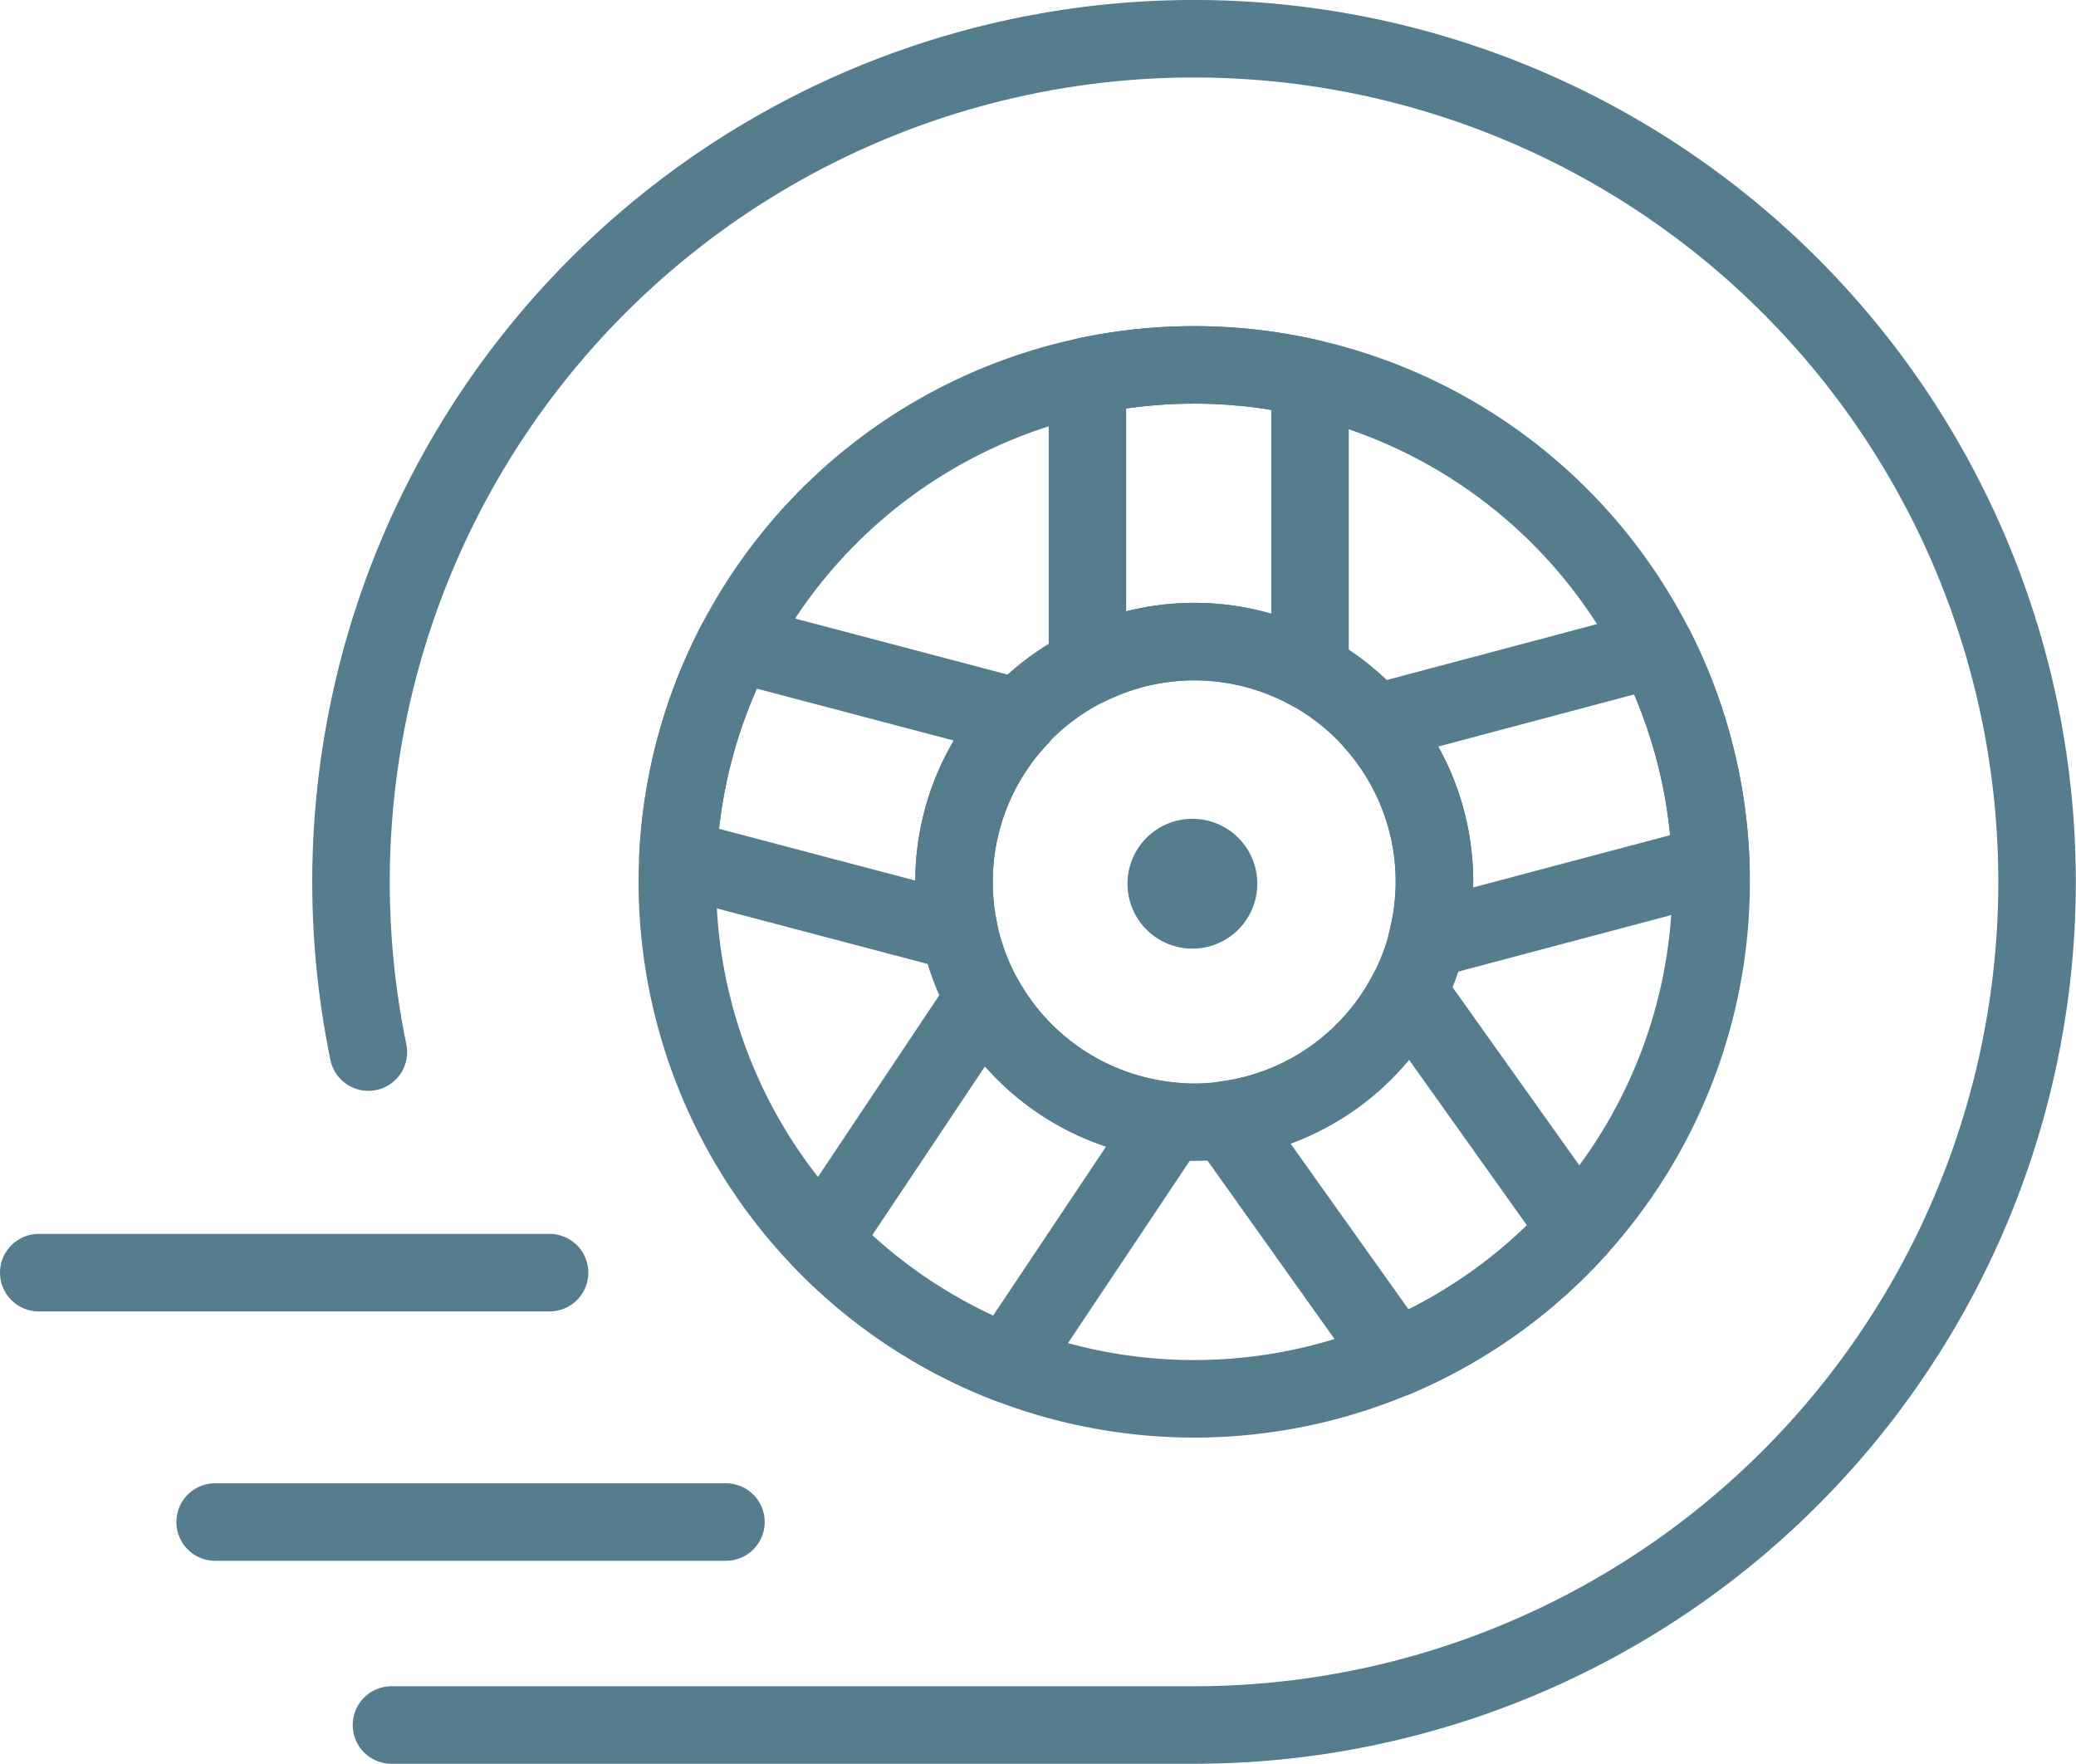
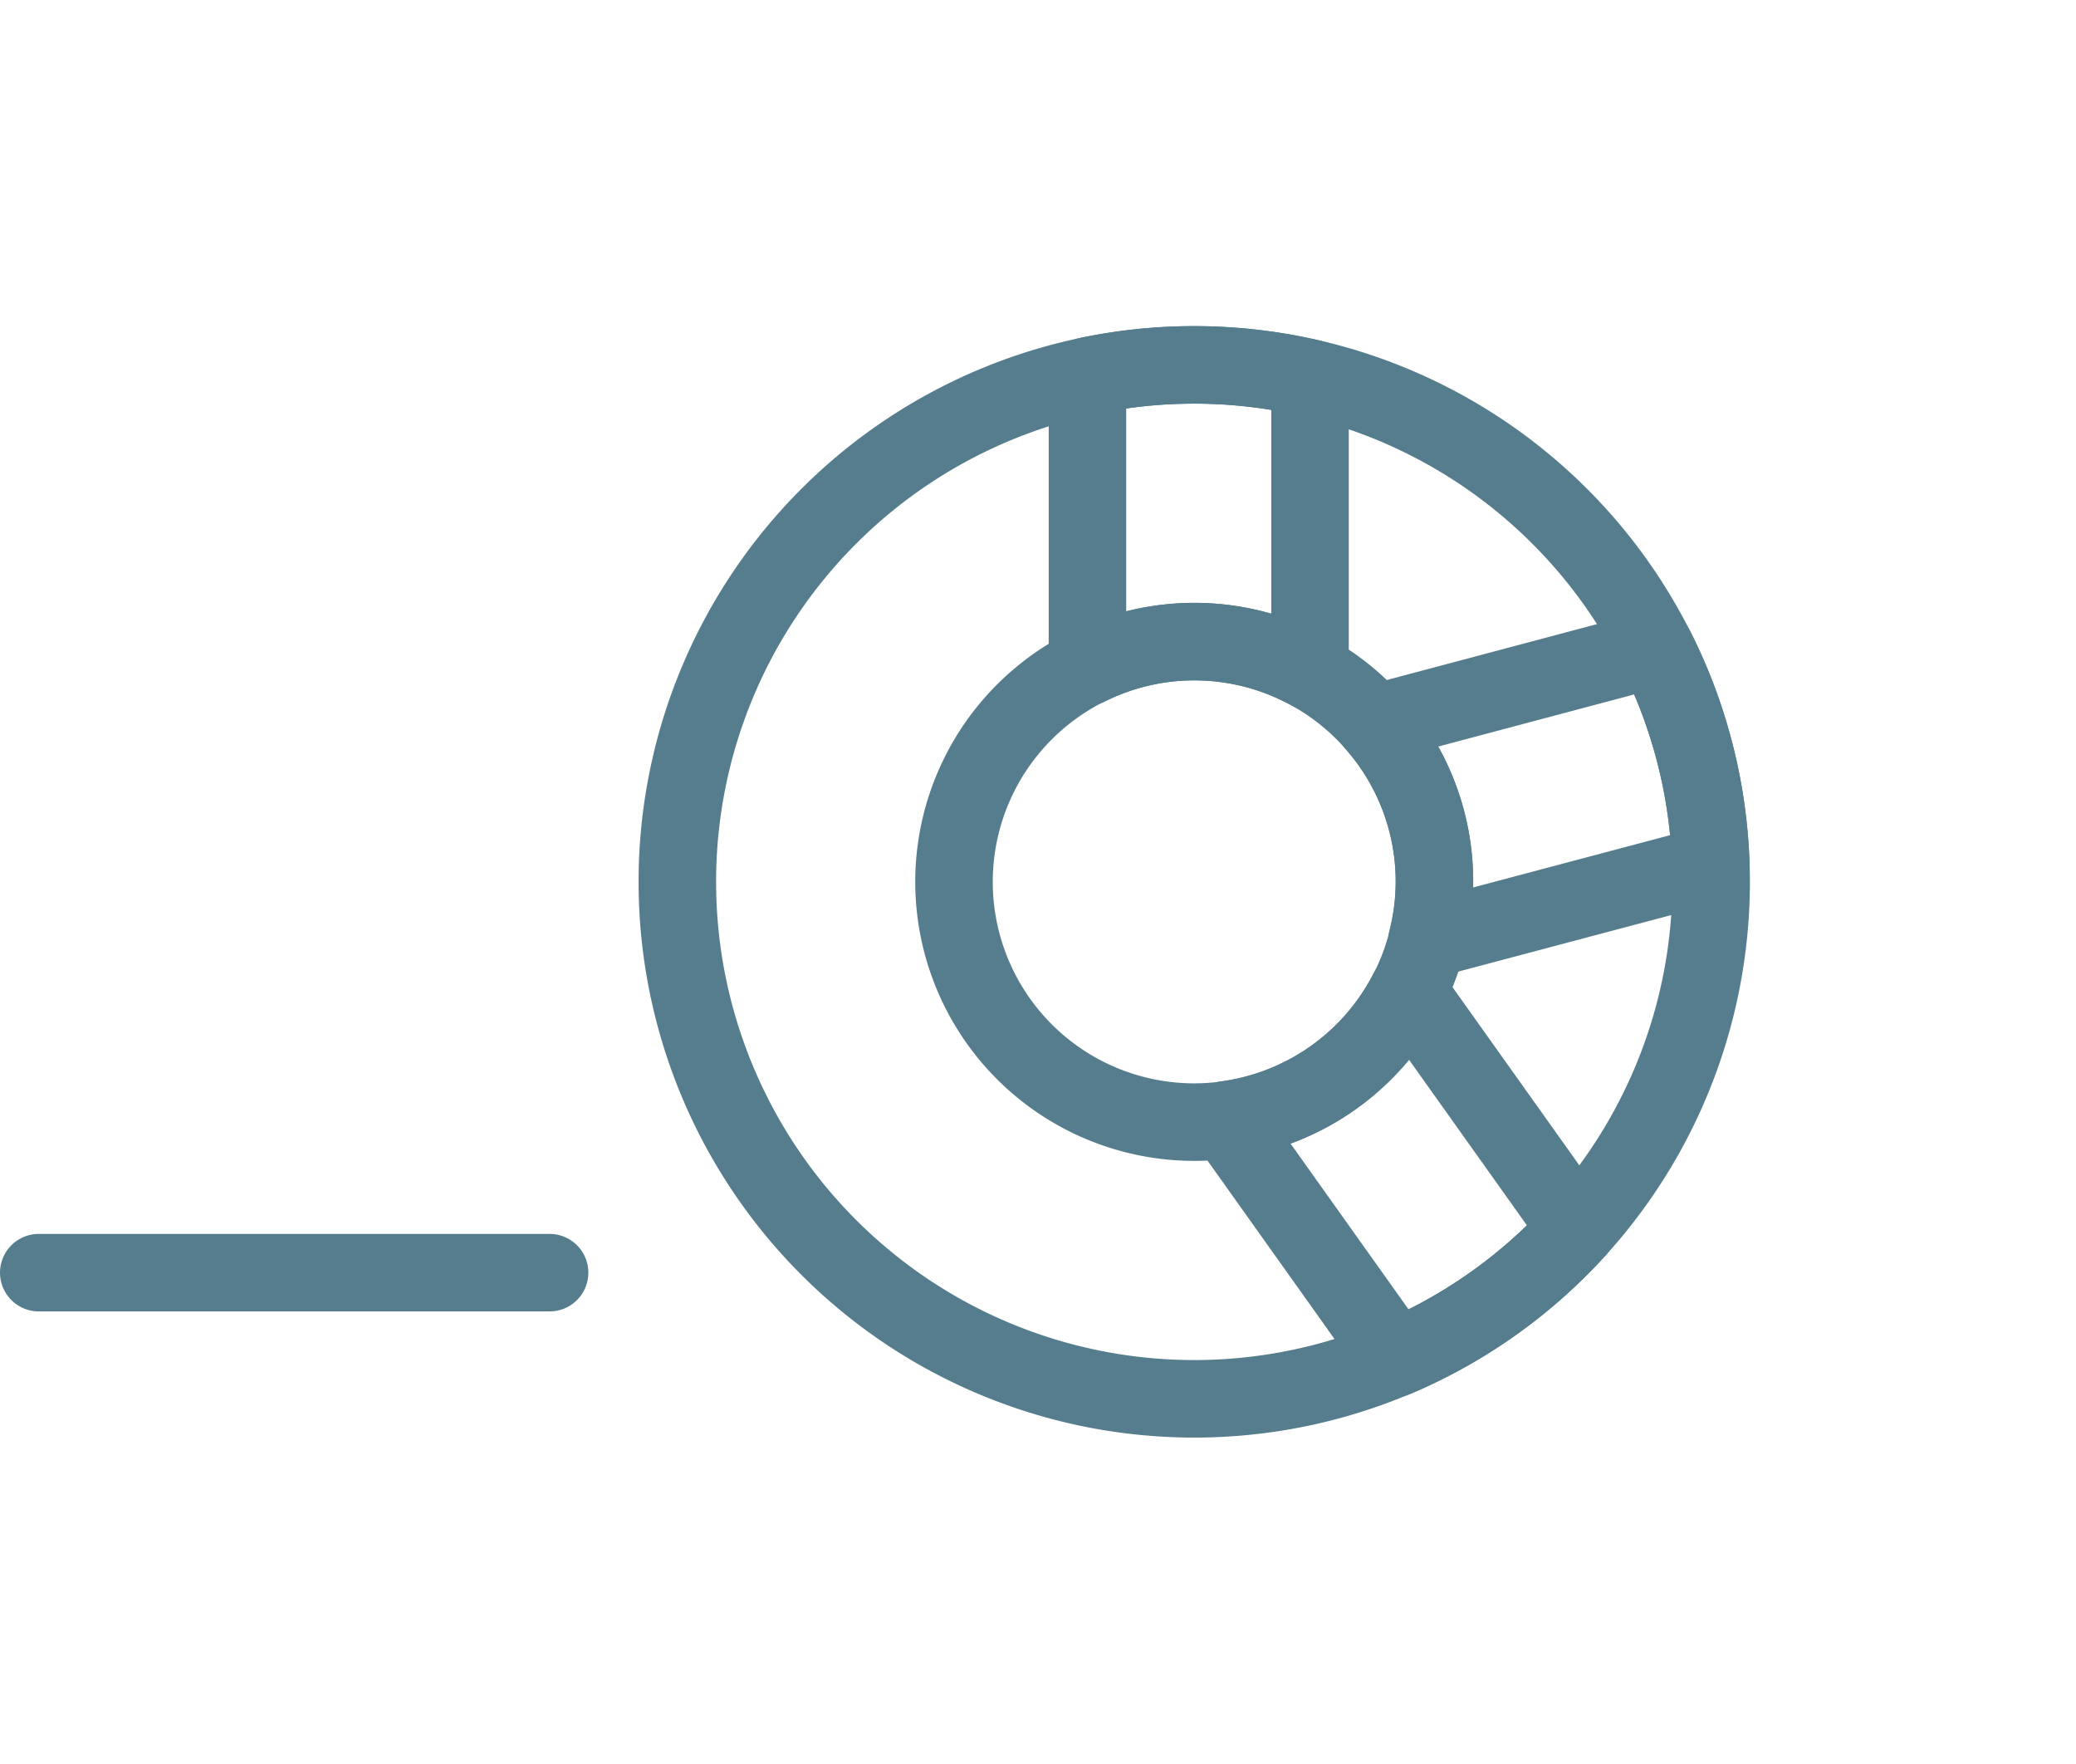
<svg xmlns="http://www.w3.org/2000/svg" width="92.346" height="78.448" viewBox="0 0 92.346 78.448">
  <defs>
    <clipPath id="clip-path">
      <rect id="Rectangle_124" data-name="Rectangle 124" width="92.346" height="78.448" transform="translate(0 0)" fill="none" />
    </clipPath>
  </defs>
  <g id="Group_198" data-name="Group 198" transform="translate(-537.327 -1346.776)">
    <g id="Group_195" data-name="Group 195" transform="translate(537.327 1346.775)" clip-path="url(#clip-path)">
-       <path id="Path_310" data-name="Path 310" d="M16.386,46.794a37.5,37.5,0,1,1,36.736,29.93H17.414" fill="none" stroke="#557d8d" stroke-linecap="round" stroke-linejoin="round" stroke-width="3.448" />
      <line id="Line_59" data-name="Line 59" x2="22.723" transform="translate(1.724 56.605)" fill="none" stroke="#557d8d" stroke-linecap="round" stroke-linejoin="round" stroke-width="3.448" />
-       <line id="Line_60" data-name="Line 60" x2="22.723" transform="translate(9.569 67.696)" fill="none" stroke="#557d8d" stroke-linecap="round" stroke-linejoin="round" stroke-width="3.448" />
-       <path id="Path_311" data-name="Path 311" d="M55.928,39.305a2.887,2.887,0,1,1-2.886-2.886,2.886,2.886,0,0,1,2.886,2.886" fill="#557d8d" />
-       <path id="Path_312" data-name="Path 312" d="M43.771,44.391l-7.2,10.782a23.018,23.018,0,0,0,8.244,5.49l7.221-10.808A10.686,10.686,0,0,1,43.771,44.391Z" fill="none" stroke="#557d8d" stroke-linecap="round" stroke-linejoin="round" stroke-width="3.448" />
-       <path id="Path_313" data-name="Path 313" d="M32.732,28.6a22.865,22.865,0,0,0-2.577,9.564l12.521,3.3a10.633,10.633,0,0,1,2.662-9.541Z" fill="none" stroke="#557d8d" stroke-linecap="round" stroke-linejoin="round" stroke-width="3.448" />
-       <path id="Path_314" data-name="Path 314" d="M63.807,39.224A10.685,10.685,0,1,1,53.122,28.539,10.685,10.685,0,0,1,63.807,39.224Z" fill="none" stroke="#557d8d" stroke-linecap="round" stroke-linejoin="round" stroke-width="3.448" />
+       <path id="Path_314" data-name="Path 314" d="M63.807,39.224A10.685,10.685,0,1,1,53.122,28.539,10.685,10.685,0,0,1,63.807,39.224" fill="none" stroke="#557d8d" stroke-linecap="round" stroke-linejoin="round" stroke-width="3.448" />
      <path id="Path_315" data-name="Path 315" d="M53.122,16.23a23.065,23.065,0,0,0-4.749.494V29.662a10.633,10.633,0,0,1,9.9.2V16.817A23.045,23.045,0,0,0,53.122,16.23Z" fill="none" stroke="#557d8d" stroke-linecap="round" stroke-linejoin="round" stroke-width="3.448" />
      <path id="Path_316" data-name="Path 316" d="M76.1,38.45a22.854,22.854,0,0,0-2.454-9.6l-12.5,3.324A10.566,10.566,0,0,1,63.48,41.8Z" fill="none" stroke="#557d8d" stroke-linecap="round" stroke-linejoin="round" stroke-width="3.448" />
      <path id="Path_317" data-name="Path 317" d="M70.156,54.668l-7.53-10.577a10.68,10.68,0,0,1-8.09,5.714l7.547,10.6A23.058,23.058,0,0,0,70.156,54.668Z" fill="none" stroke="#557d8d" stroke-linecap="round" stroke-linejoin="round" stroke-width="3.448" />
      <path id="Path_318" data-name="Path 318" d="M76.116,39.224A22.993,22.993,0,1,1,53.122,16.23,22.994,22.994,0,0,1,76.116,39.224Z" fill="none" stroke="#557d8d" stroke-linecap="round" stroke-linejoin="round" stroke-width="3.448" />
    </g>
  </g>
</svg>